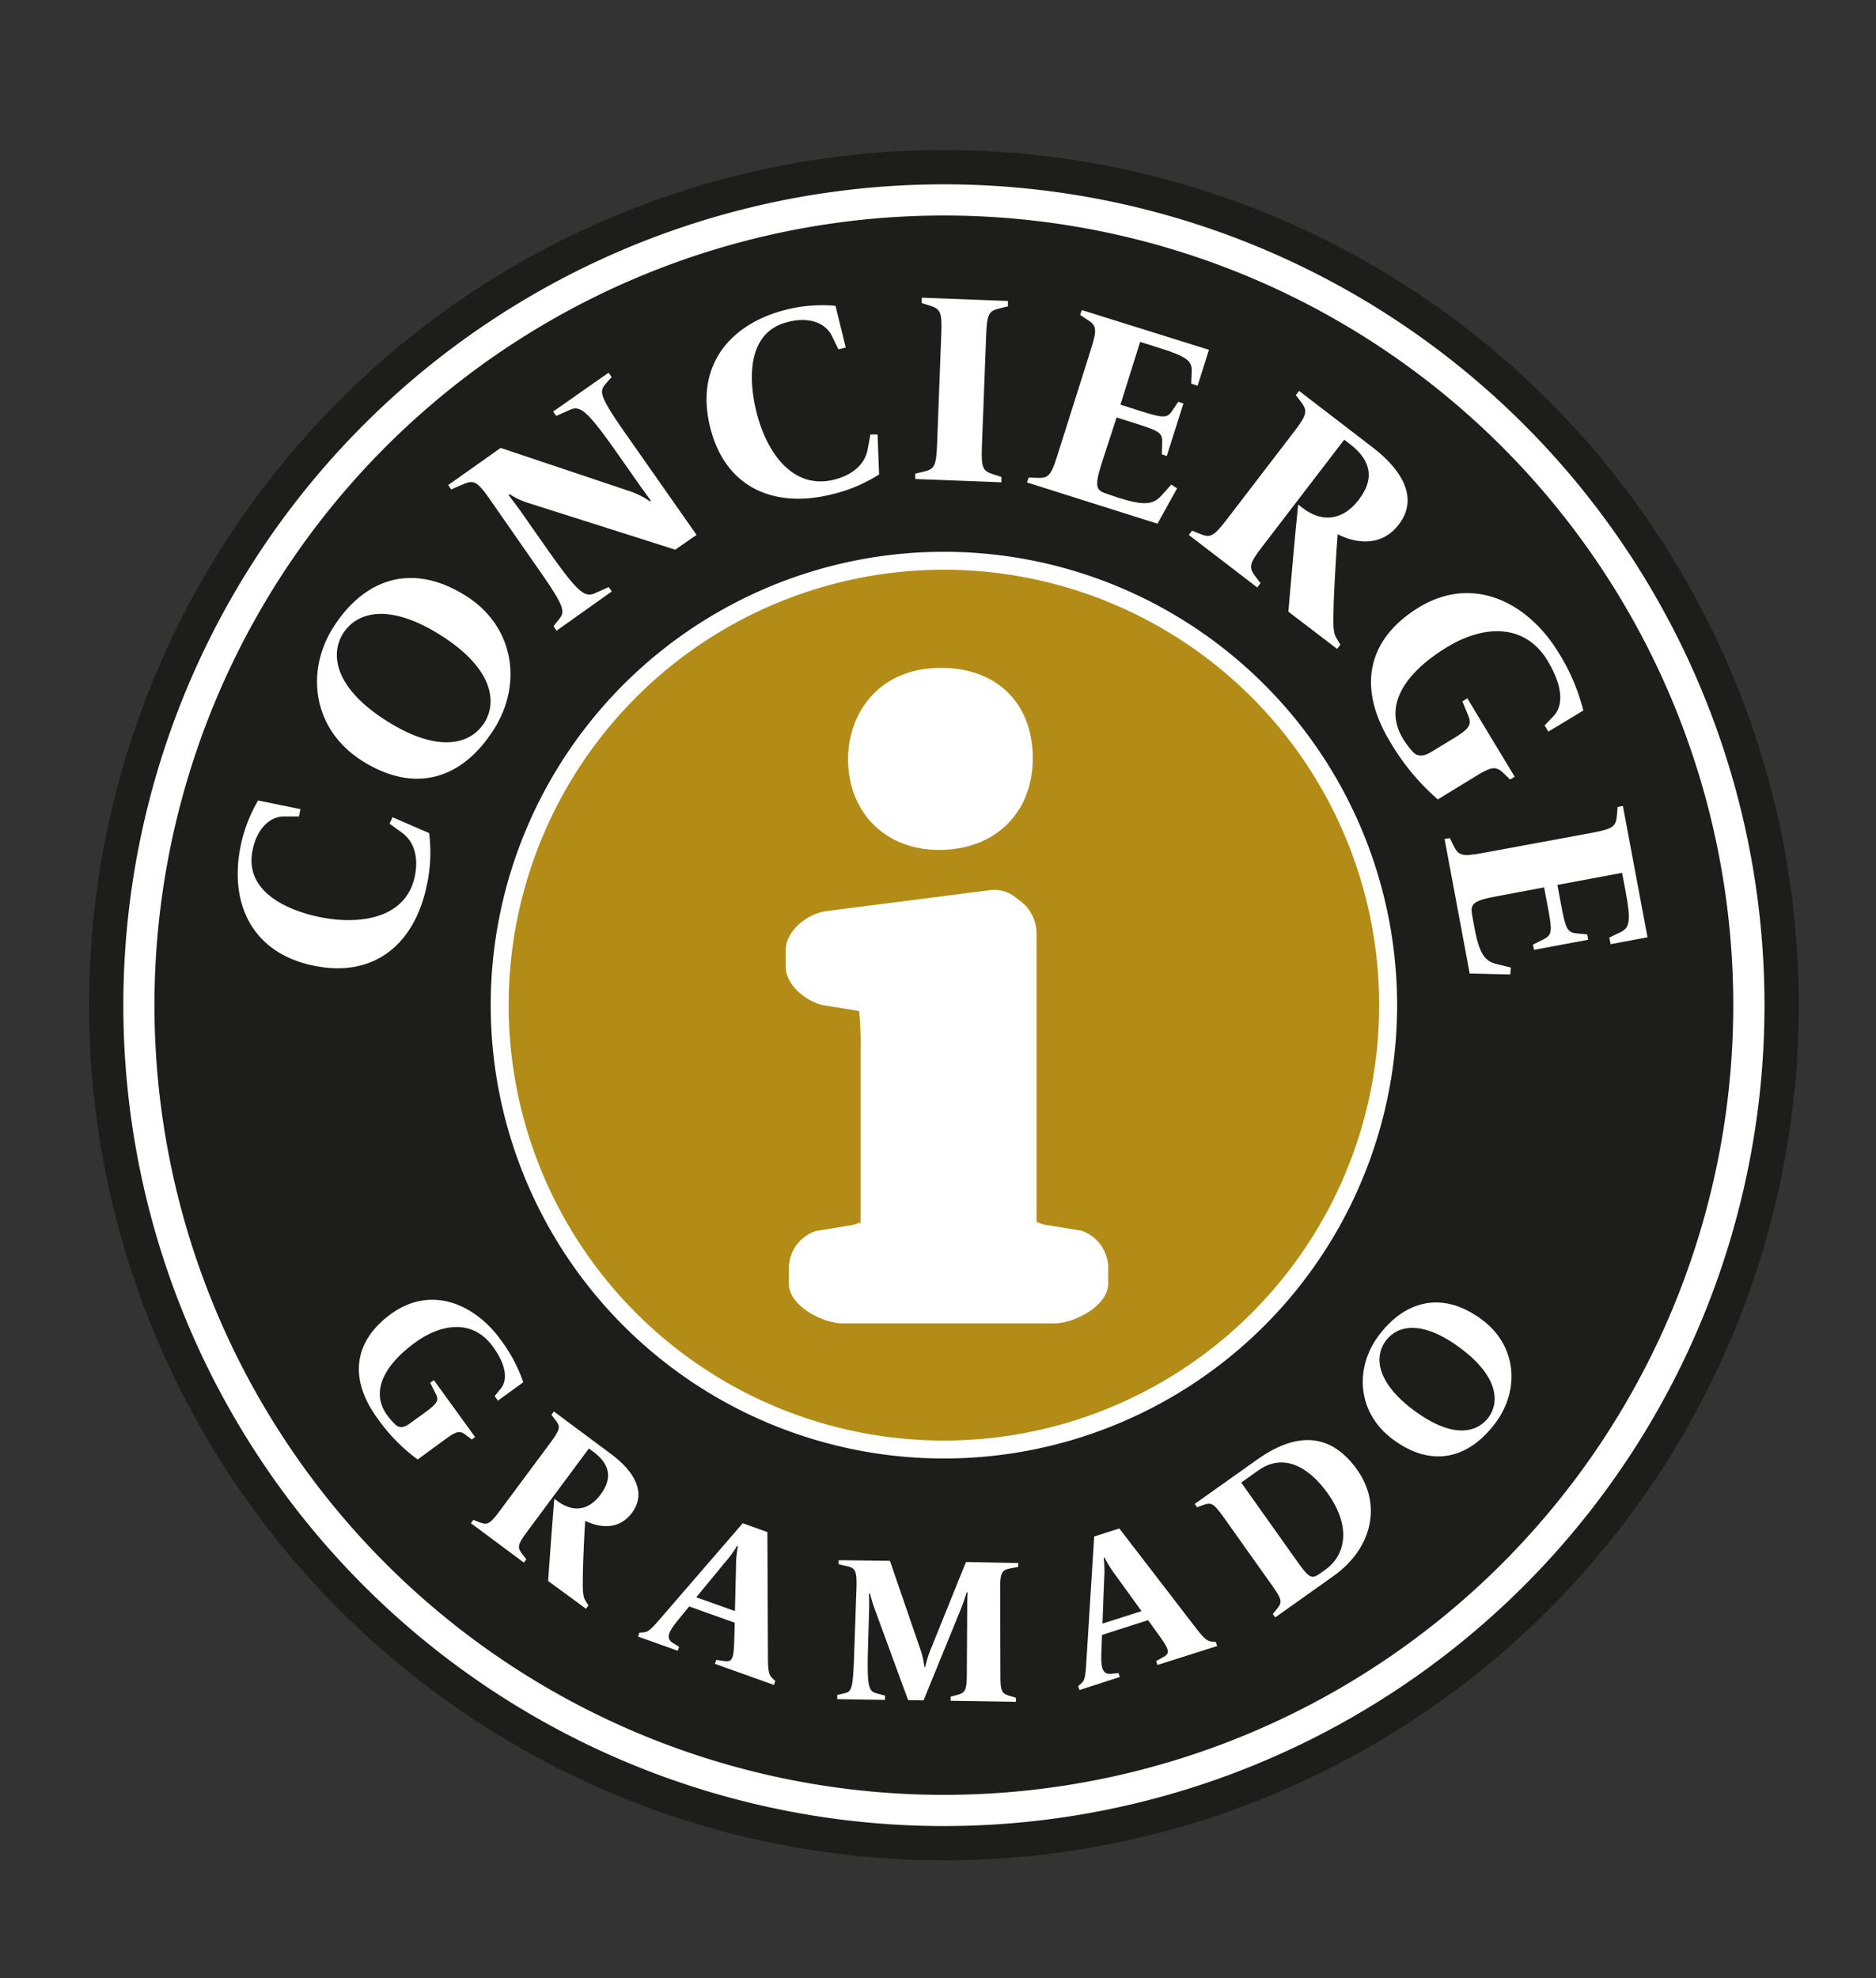
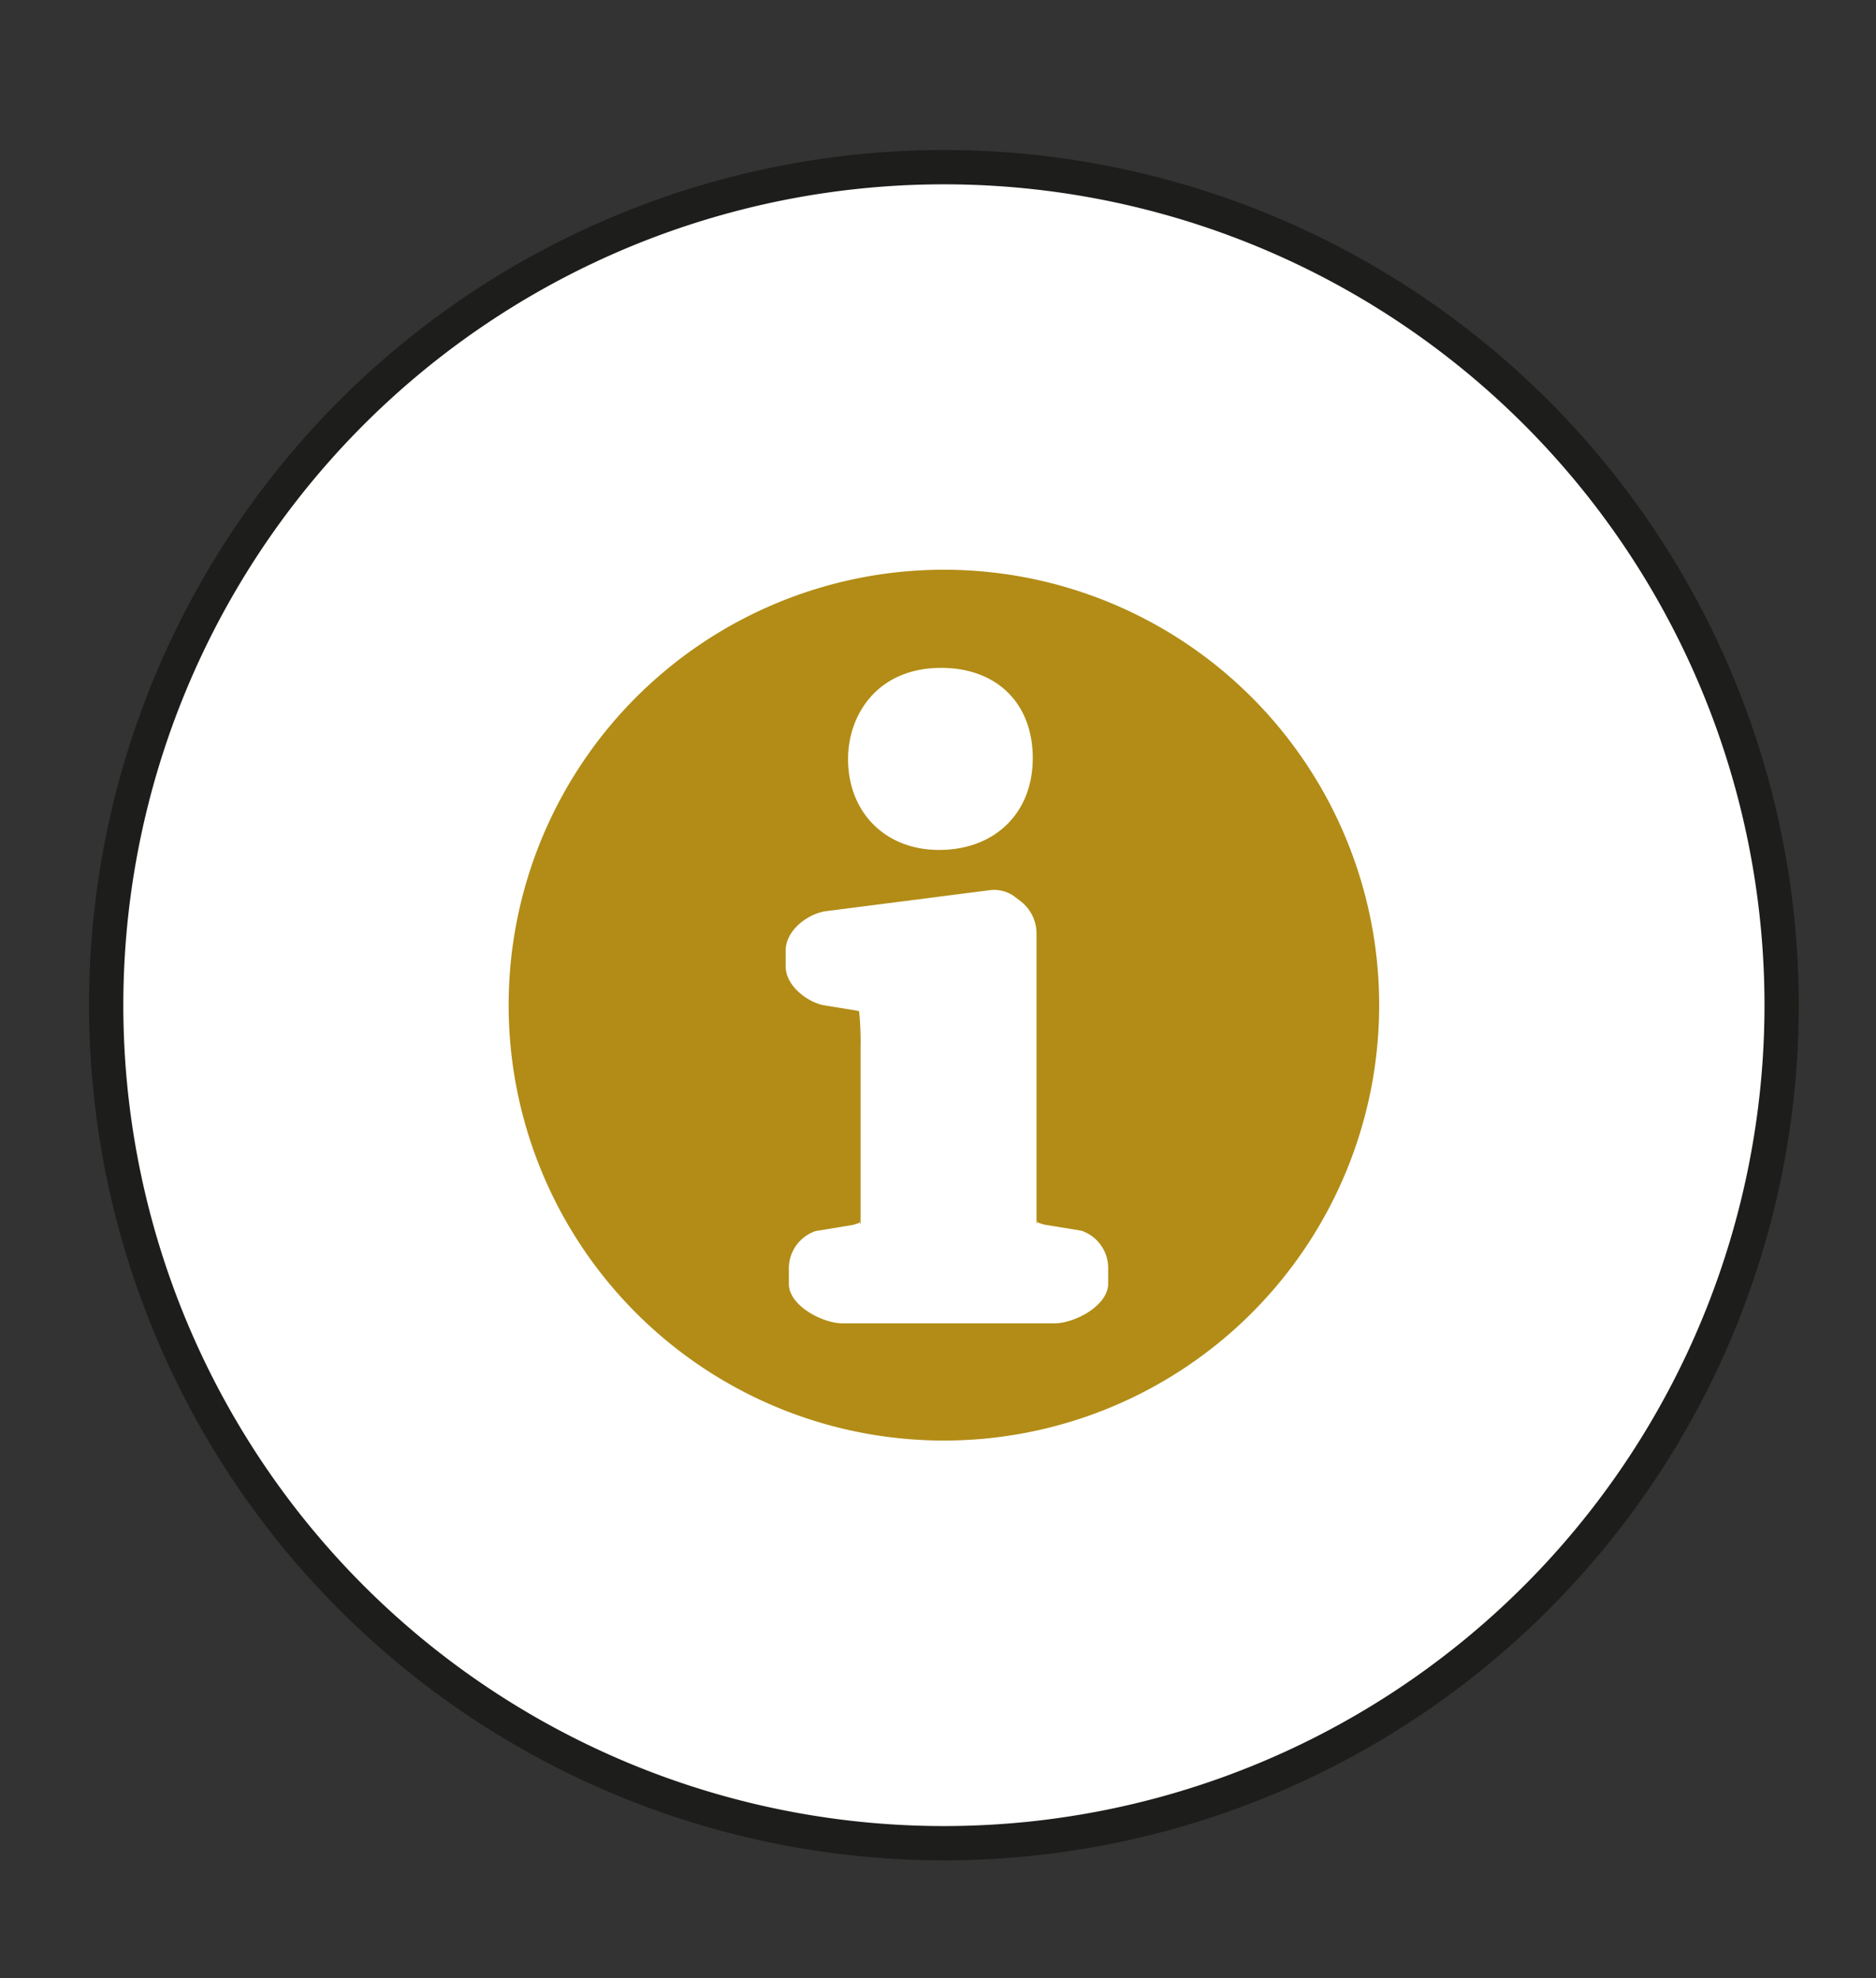
<svg xmlns="http://www.w3.org/2000/svg" id="Layer_1" data-name="Layer 1" viewBox="0 0 380.88 401.47">
  <rect x="0" y="0" width="380.88" height="401.47" fill="#333333" stroke="none" />
  <defs>
    <style>.cls-1,.cls-3{fill:#fff;}.cls-1,.cls-2{stroke:#1d1d1b;}.cls-1,.cls-2,.cls-4{stroke-miterlimit:10;}.cls-1{stroke-width:6.96px;}.cls-2{fill:#1d1d1b;}.cls-2,.cls-4{stroke-width:3.64px;}.cls-4{fill:#b28c16;stroke:#fff;}</style>
  </defs>
  <path class="cls-1" d="M361.72,204A170.08,170.08,0,1,1,191.64,33.93,170.08,170.08,0,0,1,361.72,204Z" />
-   <path class="cls-2" d="M350.08,204A158.45,158.45,0,1,1,191.64,45.56,158.44,158.44,0,0,1,350.08,204Z" />
  <path class="cls-3" d="M94.8,291.41c-1.36-1.09-1.88-1.17-4.6.85l-5.4,3.95a35.75,35.75,0,0,1-8.18-8.37c-6-8.24-4.63-15.81,2.79-21.18,8.13-5.88,17-2,22.25,5.27a31,31,0,0,1,4.58,8.61l-5.15,3.73-.66-.92,1.23-1.51c1.45-1.77,1.15-4.75-1.57-8.51-4.12-5.7-10.52-4.68-15.76-.88-5.83,4.22-9.4,9.69-5.72,14.78a13.18,13.18,0,0,0,1.69,1.92c.76.69,1.66.65,2.78-.16l3.12-2.25c2.75-2,3-2.56,2.15-4.09l-1-2,.74-.54,8.37,11.55-.68.49Z" />
  <path class="cls-3" d="M111.28,320.86c.31-4.2.89-12.47,1.26-16.68l.71.53c3,2.2,6.2,2,8.7-1.4,2.75-3.69,1.44-6.48-1.48-8.66l-.91-.67L107,310.89c-2,2.71-2,3.21-.91,4.58l.77,1-.5.67-10.76-8,.5-.67,1.17.46c1.61.62,2.11.52,4.13-2.2l10.41-14c2-2.72,2-3.22.91-4.59l-.77-1,.5-.67,11.71,8.71c4.56,3.4,7.2,7.76,4.15,11.85-2.69,3.63-6.7,3-9.5,1.64-.17,2.47-.41,7.62-.47,10.64-.07,4,0,4.73.63,5.74l.5.79-.5.67Z" />
  <path class="cls-3" d="M145.14,337.68l.28-.79,1.64.23c1.48.22,1.88-.26,2-3.78l.11-4-9.25-3.3-2.28,2.79c-2,2.47-2.47,3.69-1.06,4.59l1.3.82-.28.79-8.07-2.88.28-.78.82-.07c1-.08,1.55-.6,3.74-3.15l16.43-19,5,1.8.11,24.85c0,3.38.18,4.11.91,4.81l.59.57-.28.79ZM149.43,318a22.69,22.69,0,0,1,.39-4.21l-.16-.06a23,23,0,0,1-2.59,3.52l-5.71,6.93,7.85,2.8Z" />
  <path class="cls-3" d="M205.13,318.32c-1.67.31-2.1.8-2.07,4.19l.05,17.44c0,3.39.28,3.77,1.94,4.26l1.21.35v.84L193,345.18v-.83l1.21-.32c1.68-.43,2.07-.8,2.08-4.19l.08-13.13c0-1,0-2.59.1-3.51h-.21c-.17.54-.66,2.12-1.35,3.78l-7.4,18.12-3.14-.05-6.65-18.13a29,29,0,0,1-1.08-3.49h-.2c0,.37.06,1.38,0,3.76l-.19,6.4c-.27,9.11.06,9.66,1.93,10.14l1.5.41V345l-9.7-.15V344l1.35-.31c1.55-.35,1.85-.64,2.09-8l.47-13.59c.09-3.38-.28-3.89-2-4.25l-1.62-.36v-.84l10.41.13,6,17.45a18.34,18.34,0,0,1,1,4.11h.17a21.29,21.29,0,0,1,1.27-4l7-17.32,10.62.21V318Z" />
  <path class="cls-3" d="M235,337.92l-.26-.8,1.45-.81c1.31-.72,1.33-1.35-.73-4.2l-2.37-3.29-9.35,3-.13,3.59c-.12,3.2.28,4.44,1.94,4.3l1.54-.14.26.79L219.16,343l-.26-.79.62-.55c.75-.68.86-1.41,1.06-4.77l1.57-25.05,5.1-1.63,15.16,19.7c2.05,2.68,2.64,3.15,3.64,3.27l.82.09.25.8Zm-8.51-18.23a22.7,22.7,0,0,1-2.24-3.58l-.16.05a24.2,24.2,0,0,1,.08,4.36l-.34,9,7.93-2.53Z" />
  <path class="cls-3" d="M270.74,319.86l-11.83,8.4-.49-.68.8-1c1.09-1.34,1.15-1.84-.81-4.6l-10.1-14.22c-2-2.76-2.46-2.87-4.09-2.28l-1.18.43-.48-.68,12.68-9c7.33-5.21,14.55-6,20.29,2.05C280.64,305.49,278.54,314.31,270.74,319.86ZM255.5,298.41,252,300.9l11.58,16.3c2.28,3.21,2.83,3.27,4.37,2.19l1.19-.85c3.68-2.62,5.56-8.21.43-15.44C265.44,297.3,260.31,295,255.5,298.41Z" />
  <path class="cls-3" d="M303.65,288.75c-5.46,7.36-13,9.22-20.85,3.39-7.36-5.45-7.75-14.54-2.94-21,5-6.78,12.61-9.55,21-3.32C307.82,272.94,308.73,281.9,303.65,288.75ZM281.3,272.18c-2.19,3-2.09,8.24,5.77,14.07s12.81,4.56,15.16,1.4c2.19-3,2.09-8.24-5.77-14.07S283.65,269,281.3,272.18Z" />
  <path class="cls-3" d="M87.13,169.09a31.06,31.06,0,0,1-.47,10.54c-2.37,11.6-10.32,18.94-22.93,16.37s-17.24-12.69-14.87-24.34a30.3,30.3,0,0,1,3.54-9.19L61,164.21l-.3,1.5-3.07,0c-2.63,0-5.4,2.19-6.35,6.84-1.71,8.39,7,12.22,13.71,13.59,8,1.63,17.48.32,19.24-8.34.82-4.06-.28-7.13-2.66-8.83l-2.47-1.79.6-1.32Z" />
  <path class="cls-3" d="M100.29,148c-6.39,10.09-16,13.24-26.78,6.41C63.41,148,62,136.21,67.67,127.32c5.89-9.31,15.48-13.64,27-6.34C104.21,127,106.25,138.58,100.29,148ZM69.65,128.57c-2.57,4.06-1.94,10.91,8.84,17.74,10.6,6.71,17.11,4.7,19.85.37,2.57-4.06,1.94-10.91-8.84-17.74C78.9,122.23,72.39,124.24,69.65,128.57Z" />
  <path class="cls-3" d="M123.05,77.8c-1.34,1.6-1.64,2.21,3.9,10.12l14.47,20.64-4.33,3-30-9.53a14.85,14.85,0,0,1-3.61-1.73l-.23.15c.44.63,1.63,2.13,2.44,3.29l5.26,7.5c6.58,9.38,7.82,10.11,10,9.09l2.64-1.18.62.89L113,128l-.63-.9,1-1.26c1.33-1.61,1.64-2.22-3.91-10.13L99.39,101.25c-2.54-3.62-3.24-3.85-5.28-3l-2.5,1.09L91,98.44l10.65-7.53,25.78,8.64a16.56,16.56,0,0,1,4.54,2.21l.18-.13c-.56-.8-2-2.74-2.74-3.81l-3.85-5.49c-6.58-9.38-7.82-10.11-10-9.09l-2.63,1.18-.63-.89,11.26-7.89.62.89Z" />
  <path class="cls-3" d="M178.48,96.29a31,31,0,0,1-9.72,4.07c-11.49,2.82-21.53-1.23-24.6-13.73s4.1-21,15.65-23.83a30.23,30.23,0,0,1,9.82-.73l2.08,8.47-1.48.37-1.35-2.76c-1.15-2.36-4.29-4-8.89-2.81-8.32,2-8.07,11.52-6.43,18.2,1.95,7.94,7.17,15.93,15.75,13.82,4-1,6.33-3.3,6.85-6.18l.56-3,1.45,0Z" />
  <path class="cls-3" d="M185.82,97.22l0-1.09,1.6-.38c2.2-.51,2.66-1,2.83-5.4l.86-22.74c.17-4.41-.24-4.92-2.4-5.6l-1.57-.5,0-1.09,17.5.67,0,1.09-1.59.38c-2.21.51-2.66,1-2.83,5.4l-.87,22.74c-.17,4.41.25,4.92,2.41,5.6l1.56.5,0,1.09Z" />
-   <path class="cls-3" d="M235,106.29l-26.48-8.37.33-1,1.64.06c2.26.09,2.83-.24,4.16-4.46l6.86-21.69c1.33-4.21,1.06-4.81-.84-6l-1.37-.9.33-1L245.45,71l-2.3,7.28-1.3-.41.1-2.48c.09-2.1-.89-3-6.72-4.82l-3.75-1.18-4,12.74,3.9,1.24c4.79,1.51,5.57,1.58,6.66-.07l1.18-1.75,1.05.33-3.38,10.66-1-.32.07-2.39c.06-2-.57-2.35-5.36-3.87l-3.9-1.23L223.68,94c-1.54,4.89-1.17,5.53,1.17,6.27L227,101c5.36,1.7,7.17,1.41,8.85-.46l1.95-2.19,1.18.77Z" />
+   <path class="cls-3" d="M235,106.29l-26.48-8.37.33-1,1.64.06c2.26.09,2.83-.24,4.16-4.46l6.86-21.69c1.33-4.21,1.06-4.81-.84-6l-1.37-.9.33-1L245.45,71l-2.3,7.28-1.3-.41.1-2.48c.09-2.1-.89-3-6.72-4.82l-3.75-1.18-4,12.74,3.9,1.24c4.79,1.51,5.57,1.58,6.66-.07l1.18-1.75,1.05.33-3.38,10.66-1-.32.07-2.39c.06-2-.57-2.35-5.36-3.87l-3.9-1.23c-1.54,4.89-1.17,5.53,1.17,6.27L227,101c5.36,1.7,7.17,1.41,8.85-.46l1.95-2.19,1.18.77Z" />
  <path class="cls-3" d="M261.57,124.14c.49-5.47,1.4-16.25,2-21.73l.91.7c3.8,2.92,8.05,2.67,11.37-1.66,3.65-4.76,2-8.43-1.77-11.32l-1.17-.89-16.72,21.81c-2.69,3.5-2.64,4.16-1.27,6l1,1.31-.66.87-13.89-10.65.66-.87,1.52.61c2.1.86,2.74.73,5.43-2.77l13.84-18.05c2.68-3.5,2.64-4.16,1.27-6l-1-1.3.66-.87L278.81,90.9c5.88,4.52,9.25,10.25,5.2,15.53-3.58,4.68-8.79,3.85-12.42,2-.27,3.22-.67,9.93-.81,13.87-.17,5.24-.12,6.17.71,7.49l.65,1.05-.67.86Z" />
  <path class="cls-3" d="M305.43,157.08c-1.64-1.56-2.31-1.72-6.07.61l-7.44,4.56a46.67,46.67,0,0,1-9.73-11.77c-6.86-11.35-4.3-21,5.92-27.23,11.21-6.77,22.31-.73,28.35,9.26a40.72,40.72,0,0,1,5,11.69l-7.1,4.29-.76-1.26,1.76-1.84c2.08-2.14,2-6-1.12-11.24-4.74-7.84-13.16-7.22-20.4-2.84-8,4.85-13.27,11.58-9,18.59a16.12,16.12,0,0,0,2,2.68c.91,1,2.09,1,3.63.1l4.29-2.6c3.78-2.28,4.12-3,3.24-5.08l-1.09-2.65,1-.62,9.62,15.92-.94.56Z" />
  <path class="cls-3" d="M298.39,197.59l-5.1-27.3,1.07-.19.72,1.47c1,2,1.55,2.37,5.9,1.56L323.34,169c4.34-.81,4.75-1.34,4.94-3.59l.14-1.63,1.07-.21,5,26.66-7.5,1.4-.25-1.34,2.24-1.08c1.88-.91,2.2-2.19,1.08-8.2l-.73-3.86-13.14,2.45.75,4c.93,4.93,1.23,5.65,3.2,5.84l2.1.21.2,1.08-11,2.05-.2-1.07,2.13-1.06c1.77-.89,1.81-1.62.88-6.55l-.75-4-9.59,1.8c-5.05.94-5.43,1.57-5,4l.41,2.2c1,5.52,2.14,7,4.58,7.58l2.85.69-.13,1.41Z" />
  <path class="cls-4" d="M281.83,204a90.19,90.19,0,1,1-90.19-90.19A90.2,90.2,0,0,1,281.83,204Z" />
  <path class="cls-3" d="M214.08,268.58h-43c-4.11,0-10.92-3.6-10.92-8v-3a8,8,0,0,1,5.44-7.73l7.6-1.25,1.22-.39c.15-1,.3,2.23.3-1.87V212.55a60.3,60.3,0,0,0-.3-7.32l-.67-.15L167.1,204c-3.45-.77-7.59-4.06-7.59-7.86v-3.22c0-4.08,4.49-7.51,8.25-8L201,180.66a7,7,0,0,1,5.17,1.45l1.16.89a8.25,8.25,0,0,1,3.11,6.53v56.74c0,4.1.15.82.3,1.87l1.25.4,7.57,1.24a8,8,0,0,1,5.43,7.73v3C225,265,218.19,268.58,214.08,268.58ZM190.64,172.5c-10.87,0-18.46-7.59-18.46-18.47,0-8.9,5.91-18.48,18.9-18.48,11.3,0,18.6,7.19,18.6,18.32S202,172.5,190.64,172.5Z" />
</svg>